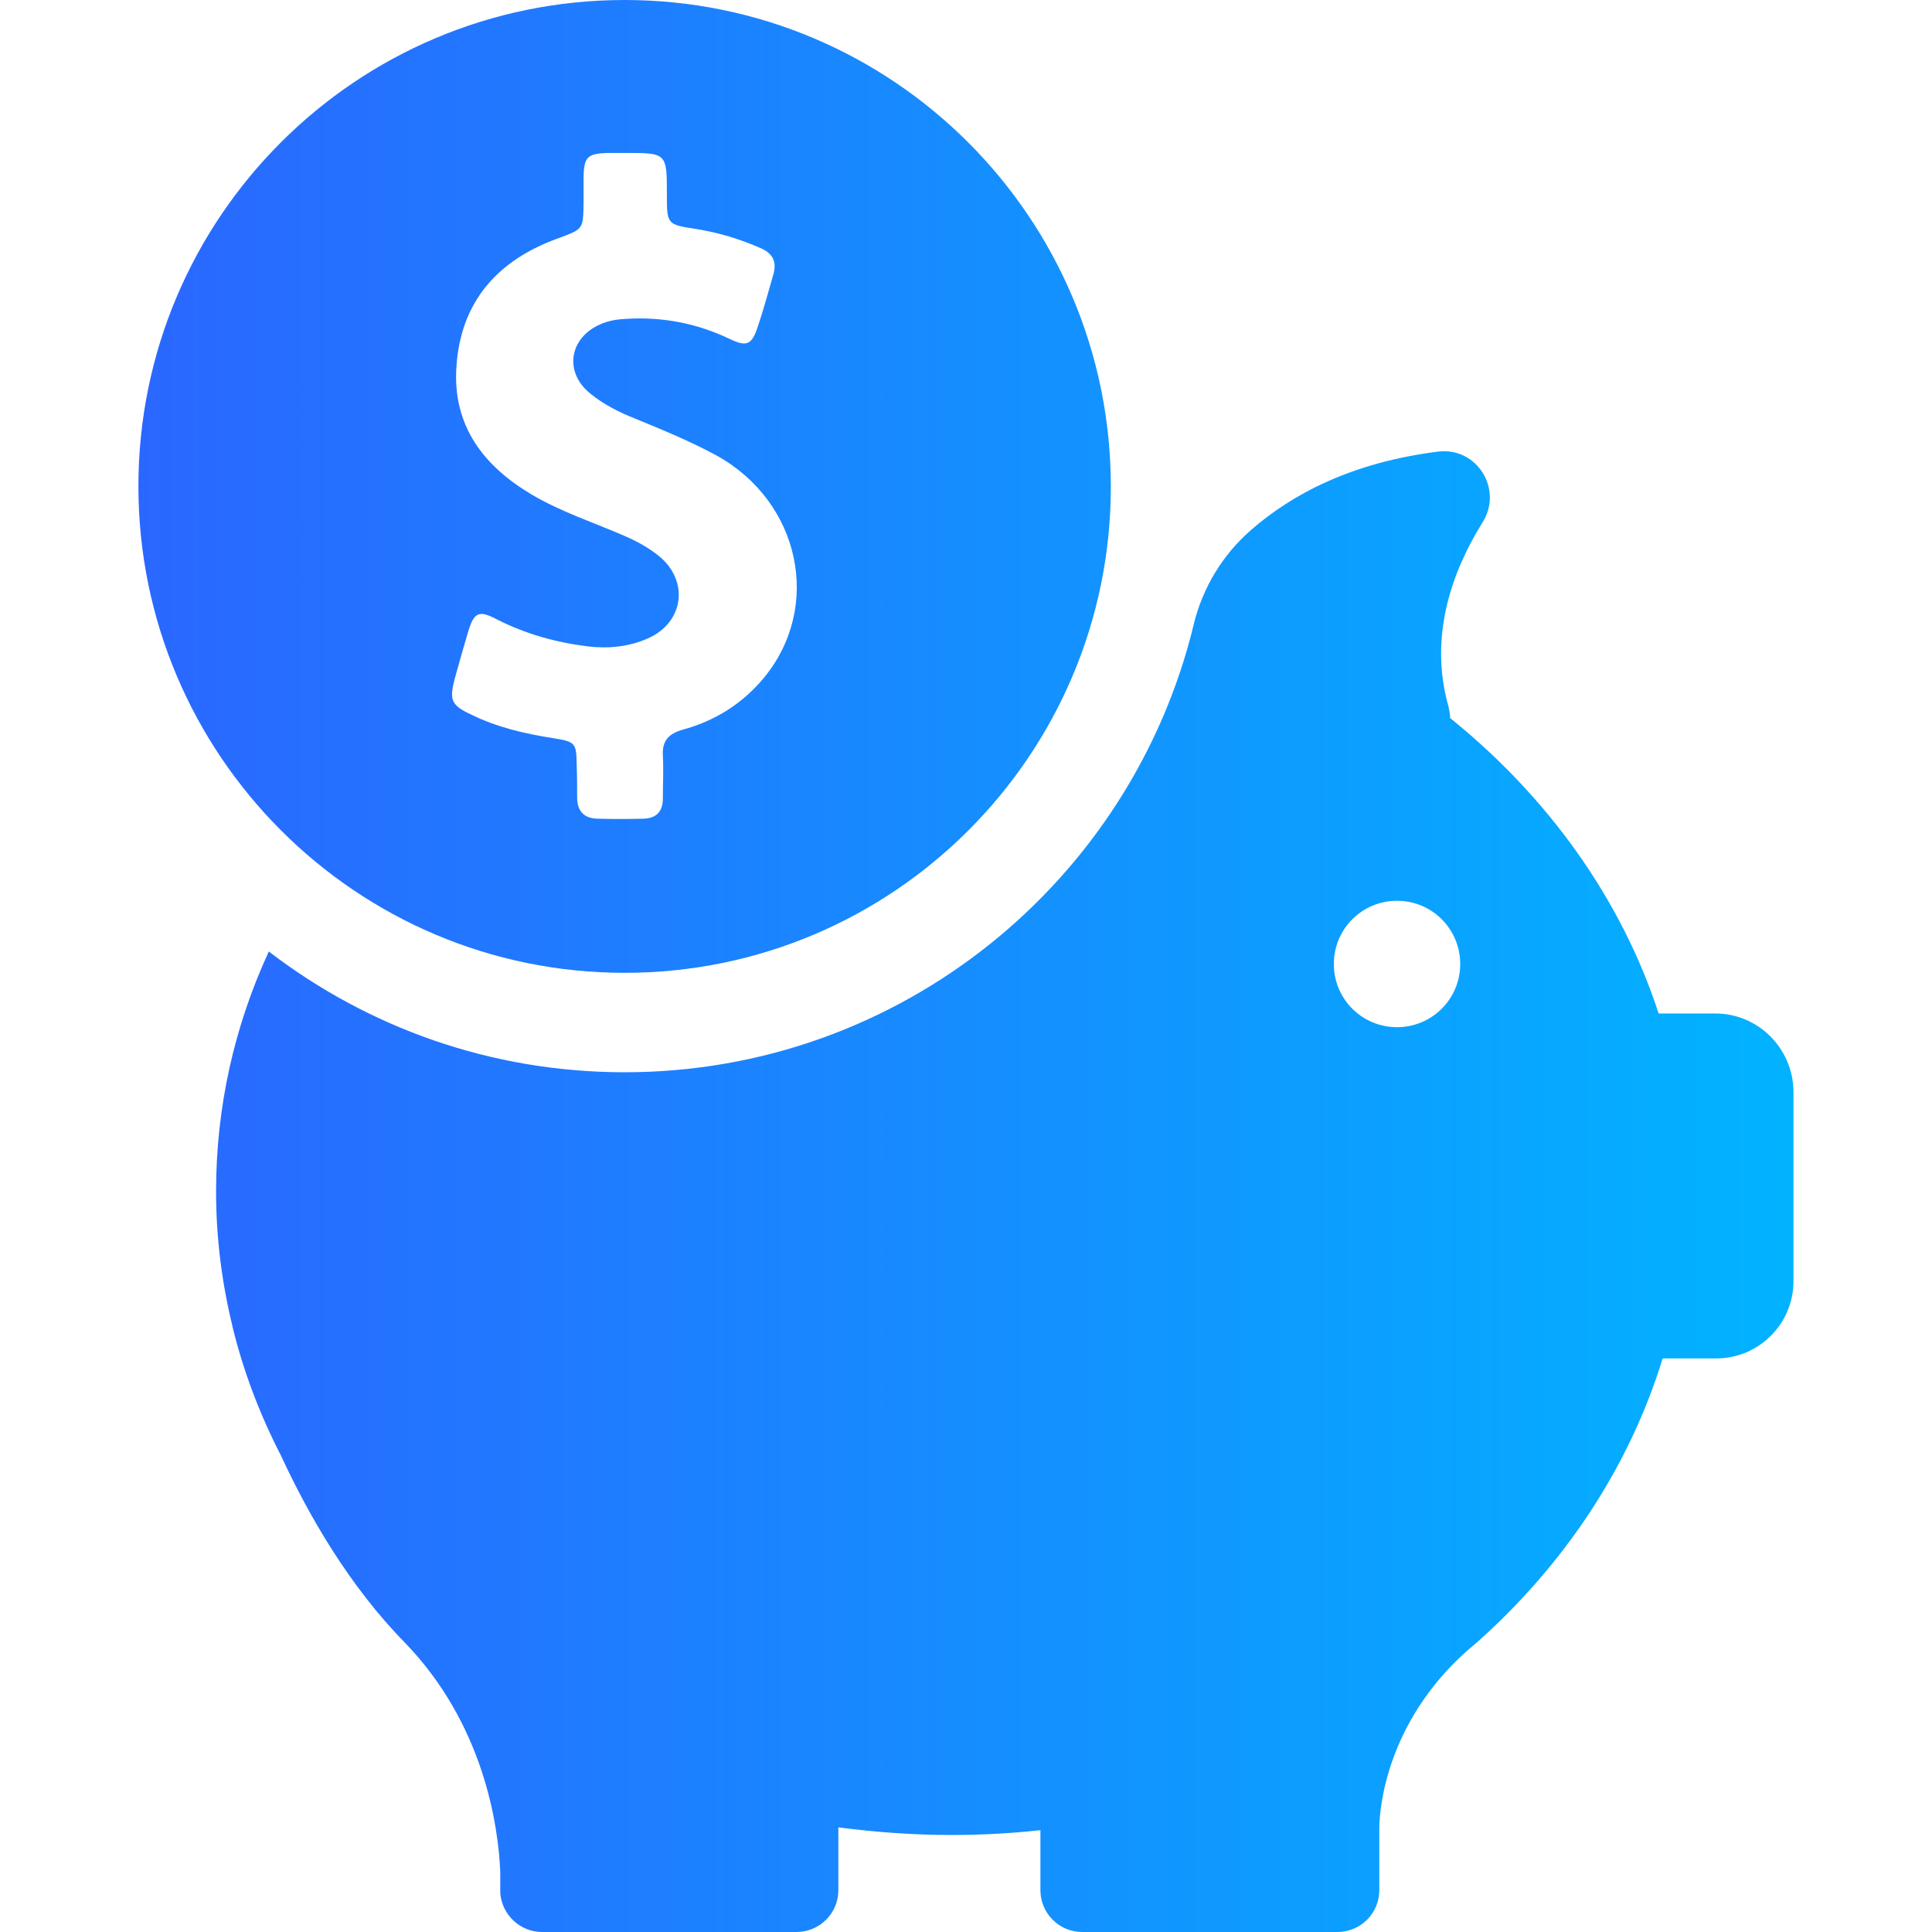
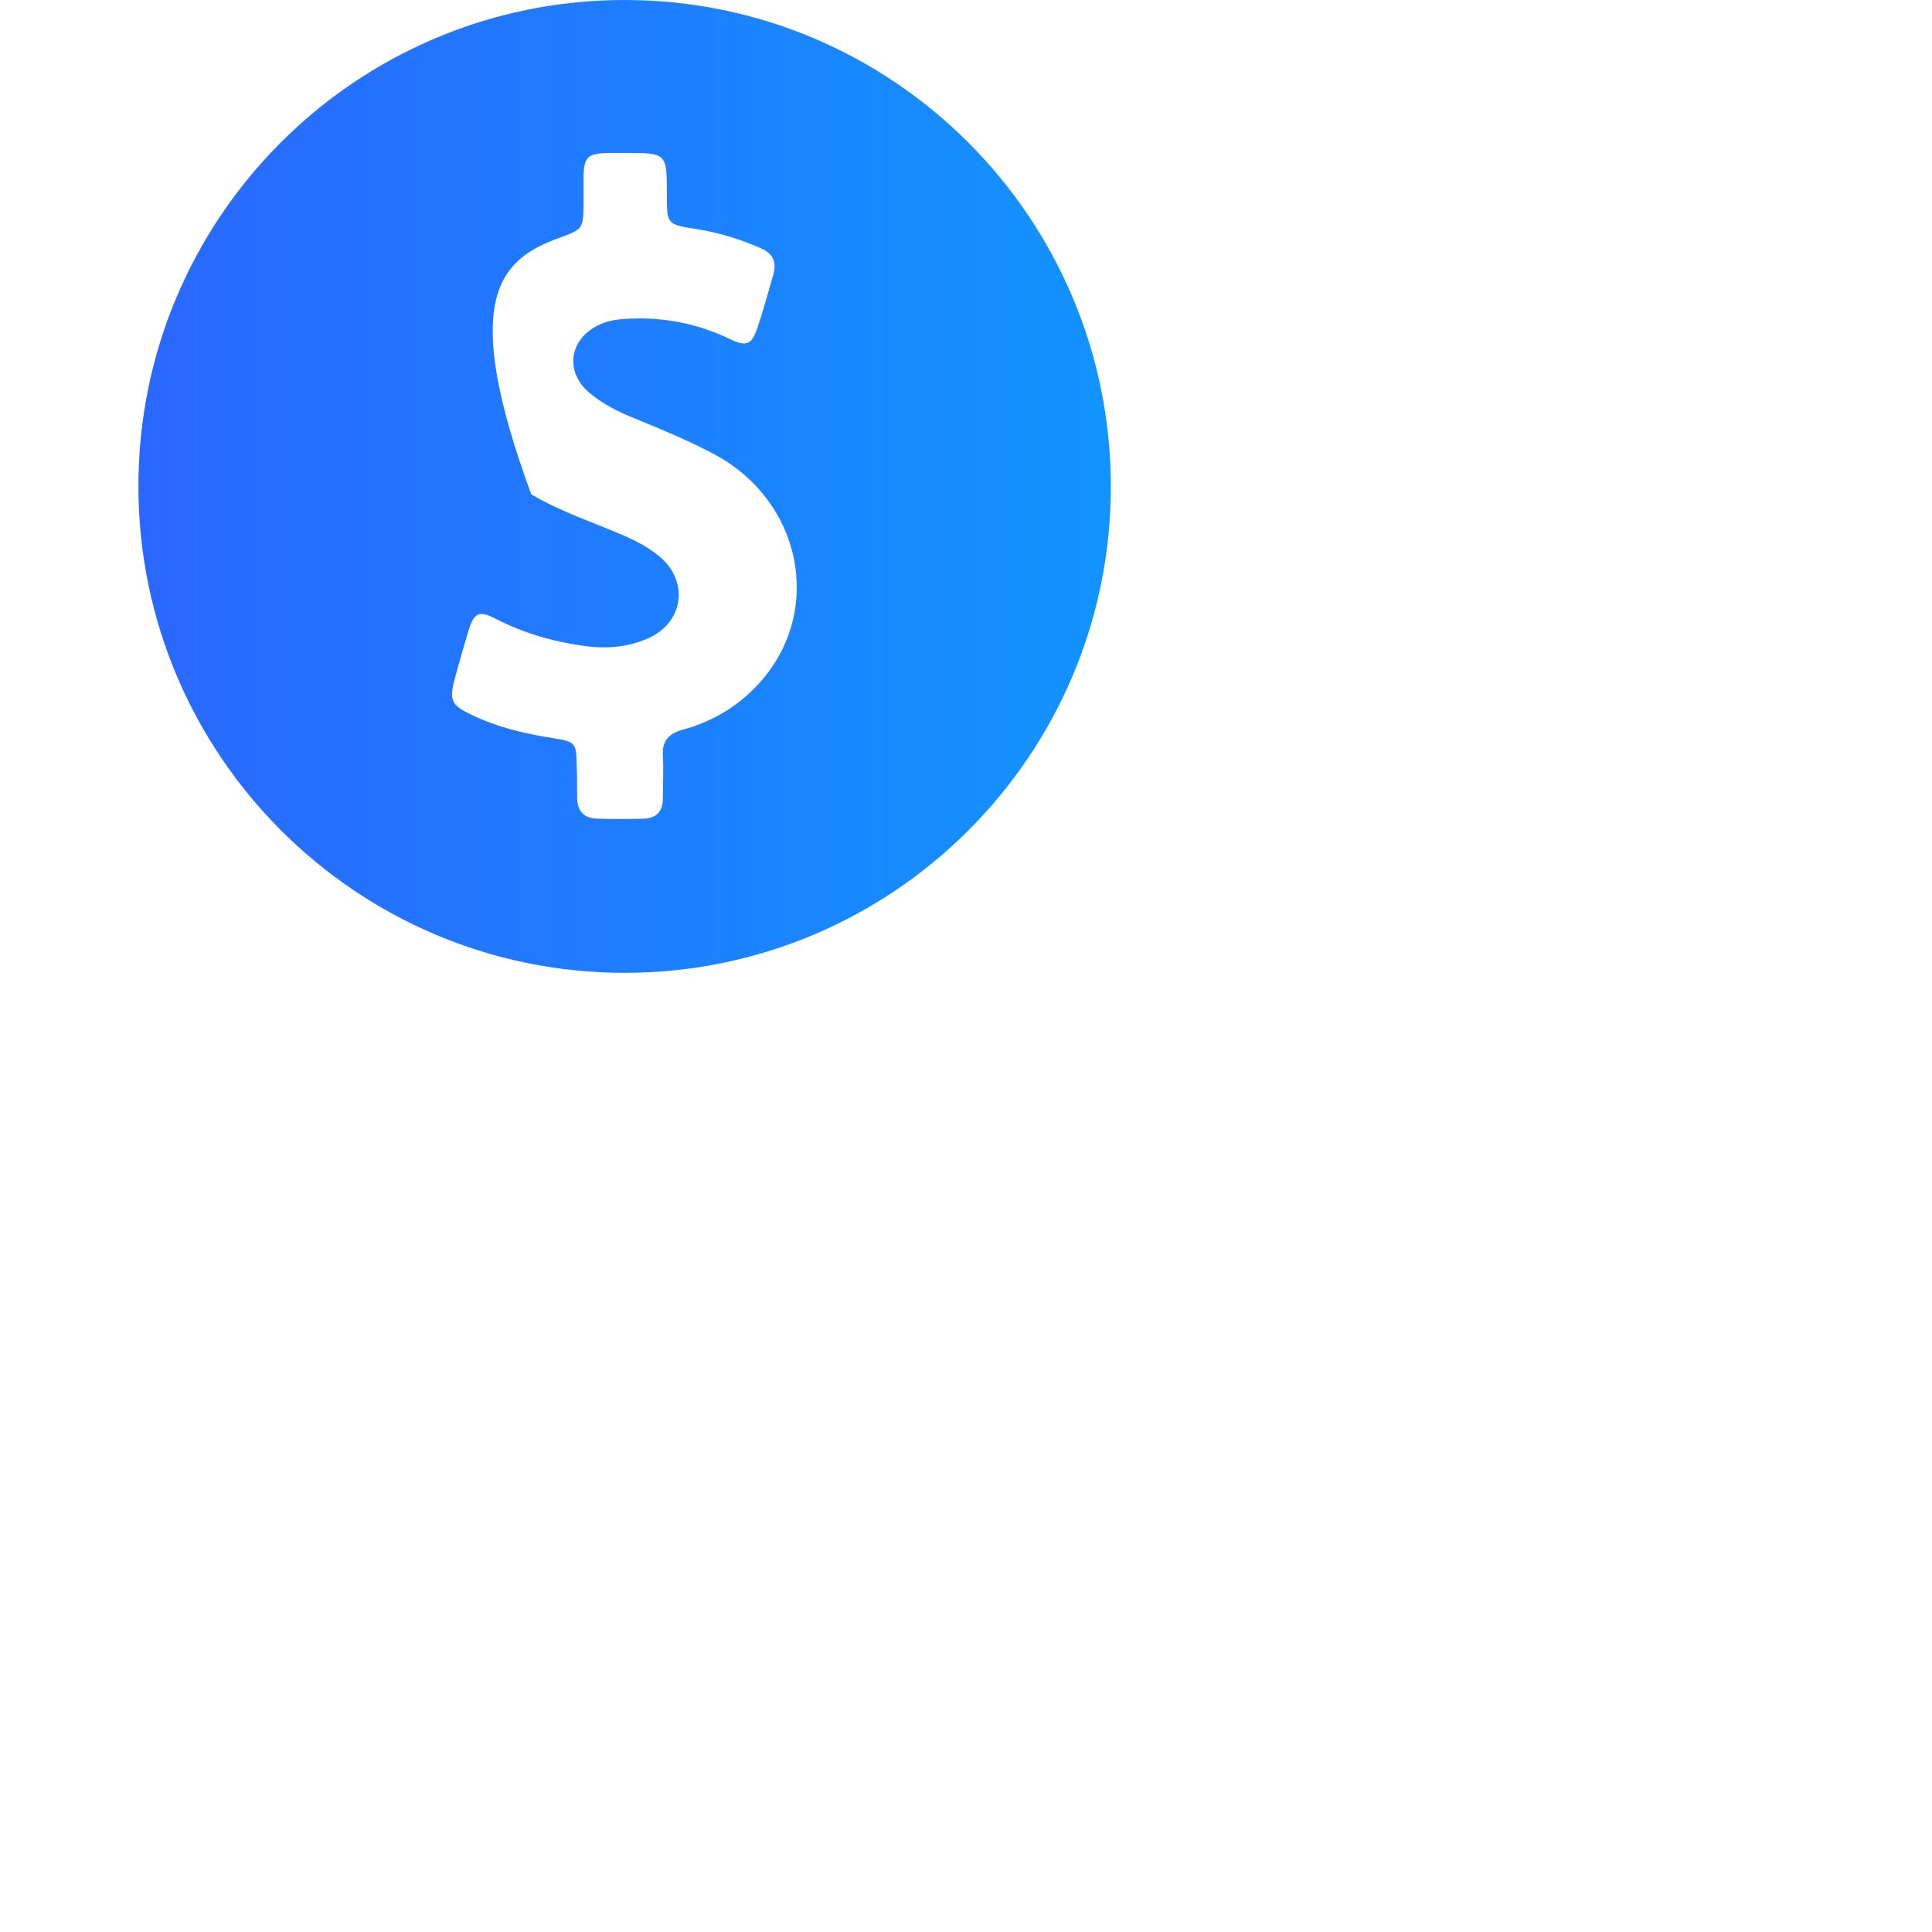
<svg xmlns="http://www.w3.org/2000/svg" width="56" height="56" viewBox="0 0 56 56" fill="none">
-   <path d="M18.105 28.198C25.887 28.198 32.198 21.887 32.198 14.105C32.198 6.323 25.887 0 18.105 0C10.323 0 4.012 6.312 4.012 14.093C4.012 21.875 10.323 28.198 18.105 28.198ZM13.182 19.67C13.31 19.203 13.438 18.748 13.578 18.282C13.742 17.745 13.893 17.687 14.383 17.943C15.223 18.375 16.11 18.62 17.043 18.737C17.638 18.807 18.233 18.748 18.782 18.503C19.82 18.048 19.983 16.847 19.108 16.123C18.805 15.878 18.467 15.692 18.117 15.54C17.207 15.143 16.262 14.84 15.398 14.327C14.01 13.498 13.123 12.343 13.228 10.652C13.345 8.738 14.43 7.537 16.18 6.907C16.903 6.638 16.903 6.65 16.915 5.892C16.915 5.635 16.915 5.378 16.915 5.122C16.927 4.55 17.032 4.457 17.592 4.433C17.767 4.433 17.942 4.433 18.117 4.433C19.33 4.433 19.33 4.433 19.33 5.647C19.33 6.498 19.33 6.51 20.182 6.638C20.835 6.743 21.453 6.93 22.06 7.198C22.398 7.35 22.515 7.583 22.422 7.933C22.27 8.458 22.13 8.983 21.955 9.497C21.792 9.987 21.64 10.057 21.173 9.835C20.228 9.38 19.237 9.182 18.187 9.24C17.907 9.252 17.65 9.287 17.393 9.403C16.495 9.8 16.343 10.792 17.113 11.41C17.498 11.725 17.942 11.947 18.408 12.133C19.202 12.46 20.007 12.787 20.777 13.207C23.192 14.548 23.845 17.582 22.142 19.647C21.523 20.393 20.73 20.895 19.785 21.152C19.377 21.268 19.19 21.478 19.213 21.898C19.237 22.318 19.213 22.727 19.213 23.147C19.213 23.52 19.027 23.718 18.653 23.73C18.21 23.742 17.755 23.742 17.312 23.73C16.915 23.718 16.728 23.497 16.728 23.112C16.728 22.808 16.728 22.505 16.717 22.202C16.705 21.537 16.693 21.502 16.04 21.397C15.212 21.268 14.407 21.082 13.648 20.708C13.077 20.44 13.018 20.288 13.182 19.67Z" fill="url(#paint0_linear_3964_1063)" />
-   <path d="M49.722 29.377H48.077C46.992 26.052 44.868 23.1 42.033 20.813C42.033 20.708 42.01 20.592 41.987 20.487C41.392 18.398 42.127 16.497 42.978 15.132C43.573 14.175 42.803 12.95 41.683 13.09C39.175 13.405 37.448 14.327 36.258 15.365C35.442 16.077 34.858 17.033 34.602 18.095C32.805 25.538 26.097 31.08 18.105 31.08C14.22 31.08 10.65 29.773 7.792 27.58C6.8 29.727 6.263 32.072 6.263 34.533C6.263 35.863 6.427 37.158 6.73 38.407C6.73 38.407 6.73 38.43 6.742 38.465C7.057 39.76 7.535 41.008 8.142 42.187C8.947 43.925 10.113 45.955 11.723 47.6C14.045 49.992 14.442 52.955 14.5 54.238V54.787C14.5 54.81 14.5 54.833 14.5 54.857C14.5 54.868 14.5 54.868 14.5 54.868C14.547 55.498 15.072 56 15.713 56H23.087C23.752 56 24.3 55.463 24.3 54.787V52.967C25.373 53.107 26.47 53.188 27.578 53.188C28.453 53.188 29.305 53.142 30.157 53.048V54.787C30.157 55.452 30.693 56 31.37 56H38.767C39.432 56 39.98 55.463 39.98 54.787V52.967C39.992 52.36 40.202 49.945 42.488 47.88C42.57 47.81 42.652 47.74 42.733 47.67C42.757 47.647 42.78 47.635 42.803 47.612C45.347 45.348 47.225 42.525 48.193 39.375H49.745C50.982 39.375 51.985 38.372 51.985 37.135V31.617C51.962 30.38 50.958 29.377 49.722 29.377ZM40.493 29.773C39.478 29.773 38.662 28.957 38.662 27.942C38.662 26.927 39.478 26.11 40.493 26.11C41.508 26.11 42.325 26.927 42.325 27.942C42.325 28.957 41.508 29.773 40.493 29.773Z" fill="url(#paint1_linear_3964_1063)" />
+   <path d="M18.105 28.198C25.887 28.198 32.198 21.887 32.198 14.105C32.198 6.323 25.887 0 18.105 0C10.323 0 4.012 6.312 4.012 14.093C4.012 21.875 10.323 28.198 18.105 28.198ZM13.182 19.67C13.31 19.203 13.438 18.748 13.578 18.282C13.742 17.745 13.893 17.687 14.383 17.943C15.223 18.375 16.11 18.62 17.043 18.737C17.638 18.807 18.233 18.748 18.782 18.503C19.82 18.048 19.983 16.847 19.108 16.123C18.805 15.878 18.467 15.692 18.117 15.54C17.207 15.143 16.262 14.84 15.398 14.327C13.345 8.738 14.43 7.537 16.18 6.907C16.903 6.638 16.903 6.65 16.915 5.892C16.915 5.635 16.915 5.378 16.915 5.122C16.927 4.55 17.032 4.457 17.592 4.433C17.767 4.433 17.942 4.433 18.117 4.433C19.33 4.433 19.33 4.433 19.33 5.647C19.33 6.498 19.33 6.51 20.182 6.638C20.835 6.743 21.453 6.93 22.06 7.198C22.398 7.35 22.515 7.583 22.422 7.933C22.27 8.458 22.13 8.983 21.955 9.497C21.792 9.987 21.64 10.057 21.173 9.835C20.228 9.38 19.237 9.182 18.187 9.24C17.907 9.252 17.65 9.287 17.393 9.403C16.495 9.8 16.343 10.792 17.113 11.41C17.498 11.725 17.942 11.947 18.408 12.133C19.202 12.46 20.007 12.787 20.777 13.207C23.192 14.548 23.845 17.582 22.142 19.647C21.523 20.393 20.73 20.895 19.785 21.152C19.377 21.268 19.19 21.478 19.213 21.898C19.237 22.318 19.213 22.727 19.213 23.147C19.213 23.52 19.027 23.718 18.653 23.73C18.21 23.742 17.755 23.742 17.312 23.73C16.915 23.718 16.728 23.497 16.728 23.112C16.728 22.808 16.728 22.505 16.717 22.202C16.705 21.537 16.693 21.502 16.04 21.397C15.212 21.268 14.407 21.082 13.648 20.708C13.077 20.44 13.018 20.288 13.182 19.67Z" fill="url(#paint0_linear_3964_1063)" />
  <defs>
    <linearGradient id="paint0_linear_3964_1063" x1="4.012" y1="28" x2="51.985" y2="28" gradientUnits="userSpaceOnUse">
      <stop stop-color="#2A67FF" />
      <stop offset="1" stop-color="#01B3FF" />
    </linearGradient>
    <linearGradient id="paint1_linear_3964_1063" x1="4.012" y1="28" x2="51.985" y2="28" gradientUnits="userSpaceOnUse">
      <stop stop-color="#2A67FF" />
      <stop offset="1" stop-color="#01B3FF" />
    </linearGradient>
  </defs>
</svg>